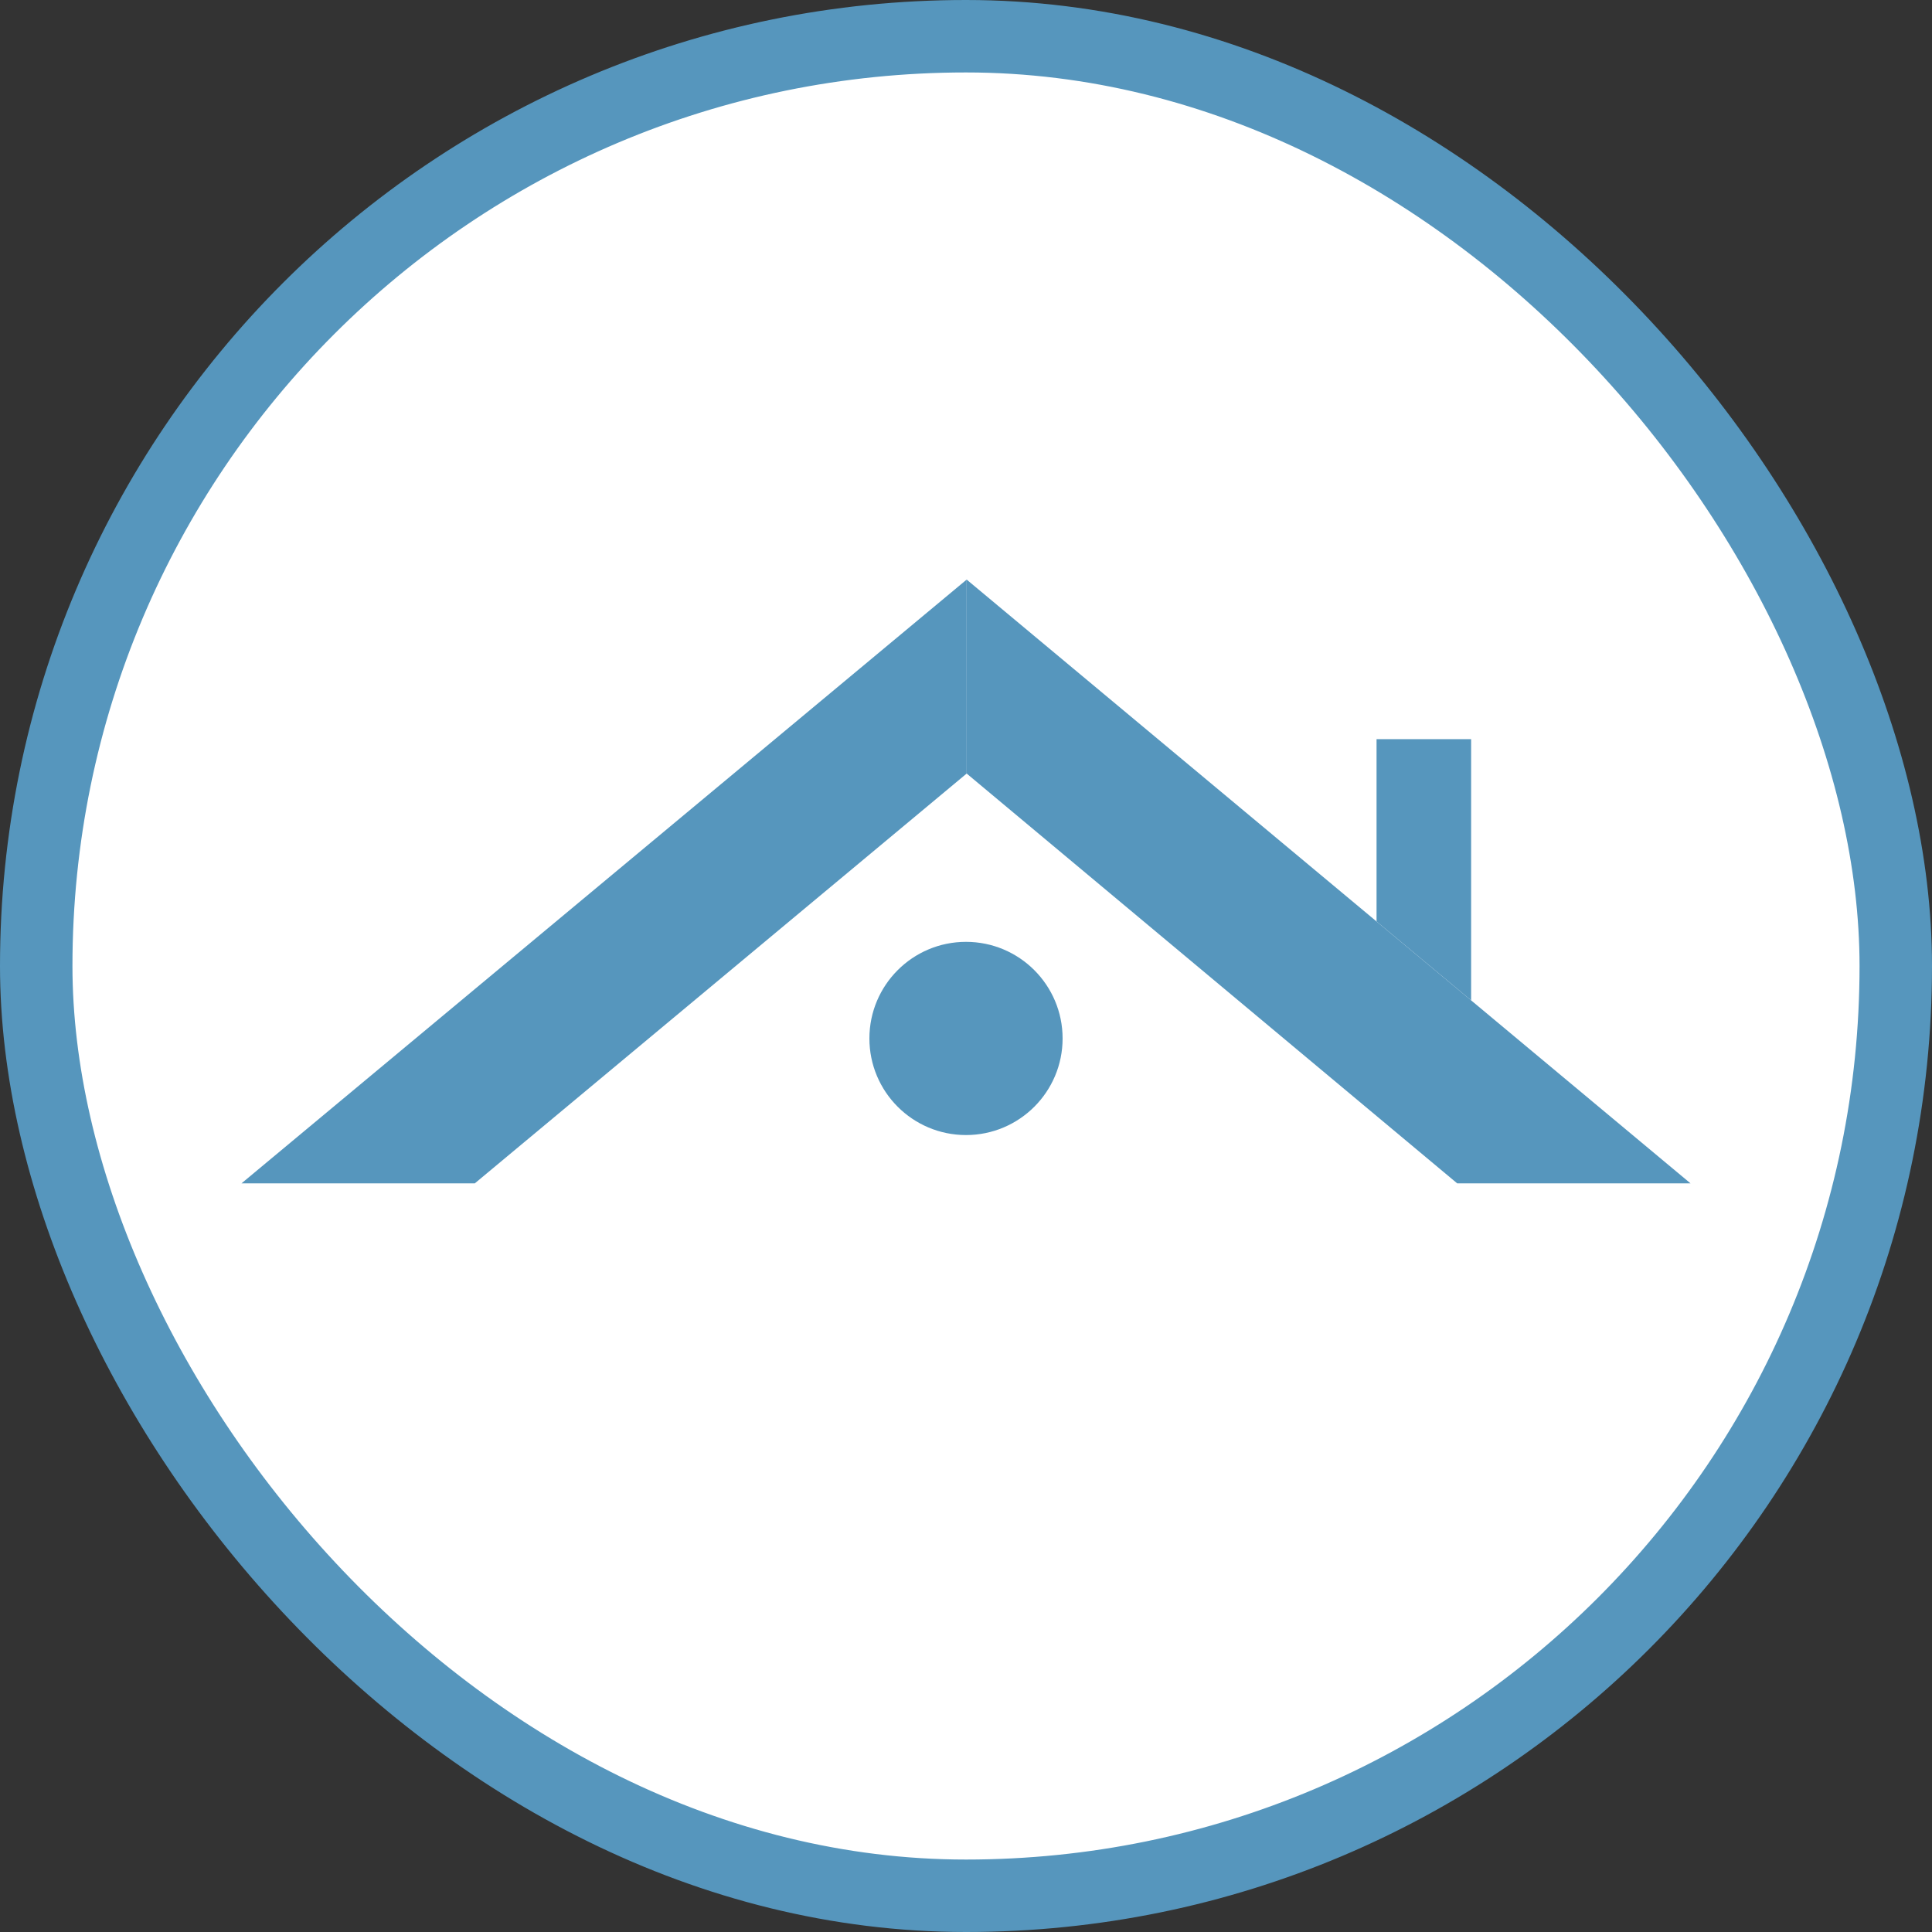
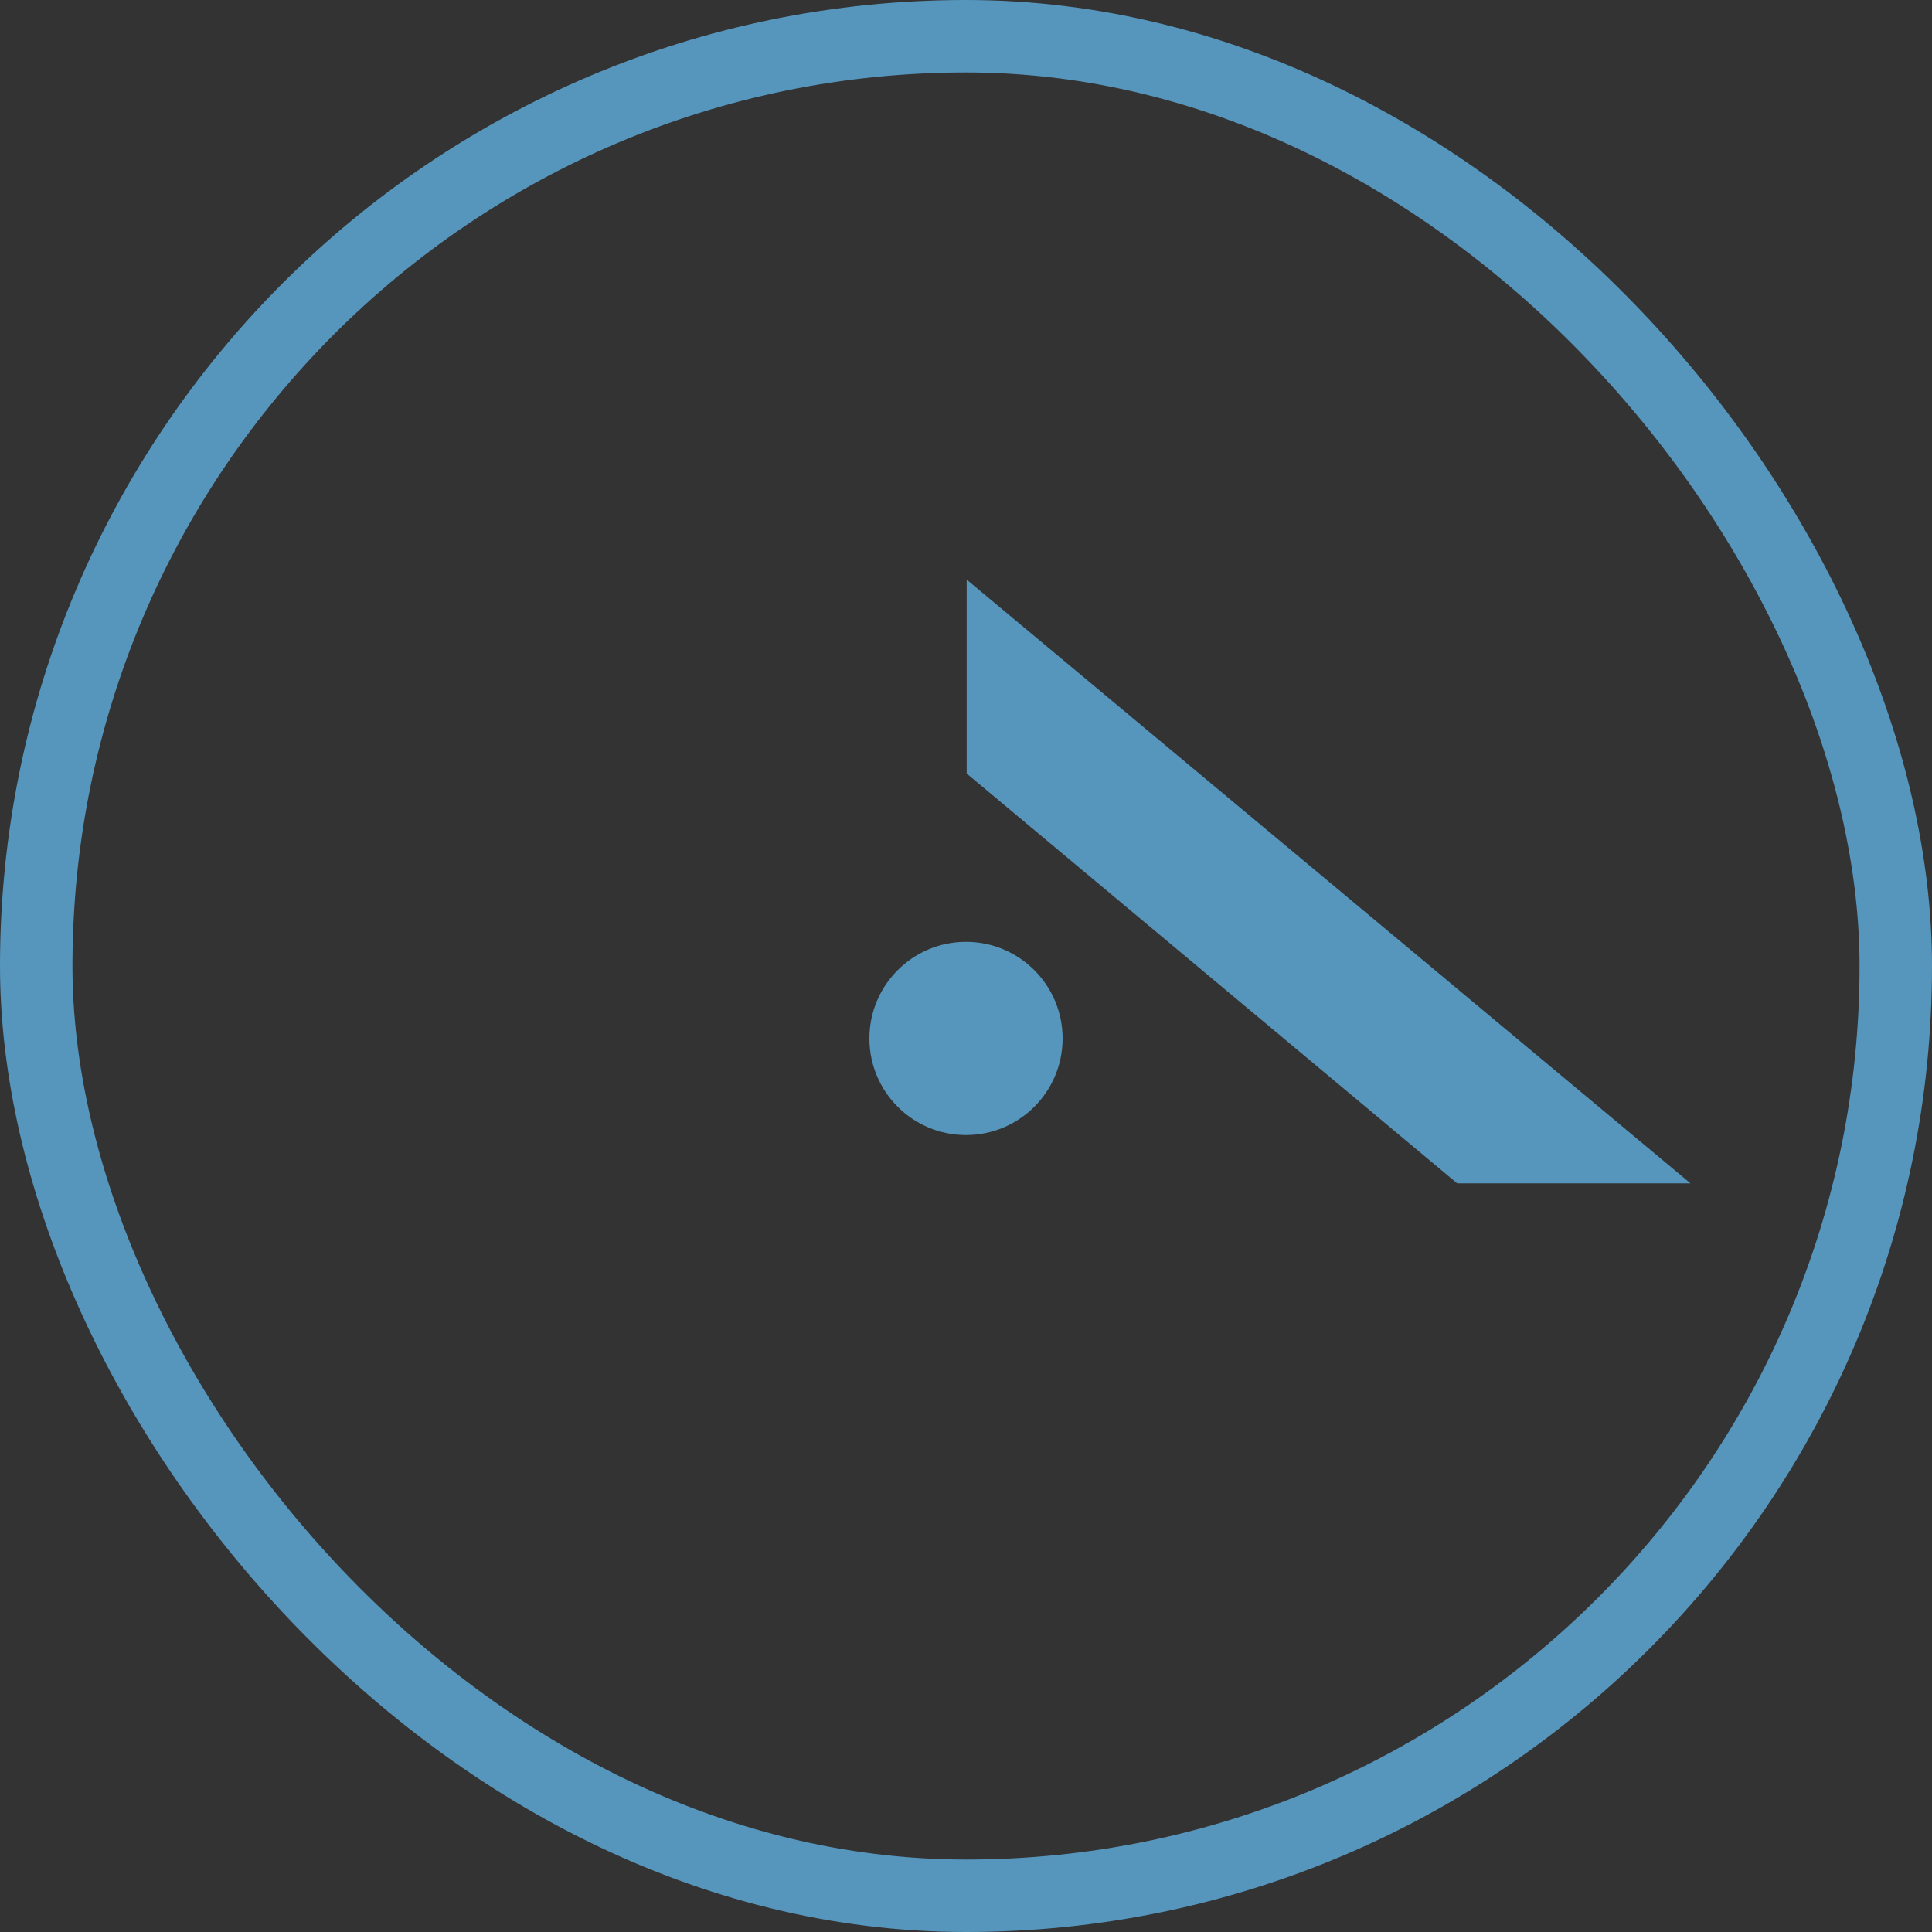
<svg xmlns="http://www.w3.org/2000/svg" width="80" height="80" viewBox="0 0 80 80" fill="none">
  <rect x="0" y="0" width="80" height="80" fill="#333333" stroke="none" />
-   <rect x="1.5" y="1.5" width="77" height="77" rx="38.5" fill="white" />
  <rect x="1.5" y="1.5" width="77" height="77" rx="38.5" stroke="#5696BD" stroke-width="3" />
-   <path d="M40.027 24L40.028 32.031L19.661 49L10 49L40.027 24Z" fill="#5696BD" />
  <path d="M40.028 24L40.028 32.031L60.339 49L70 49L60.916 41.423L57 38.156L40.028 24Z" fill="#5696BD" />
-   <path d="M57 30.606H60.916V41.423L57 38.156V30.606Z" fill="#5696BD" />
  <path d="M44 43C44 45.209 42.209 47 40 47C37.791 47 36 45.209 36 43C36 40.791 37.791 39 40 39C42.209 39 44 40.791 44 43Z" fill="#5696BD" />
</svg>